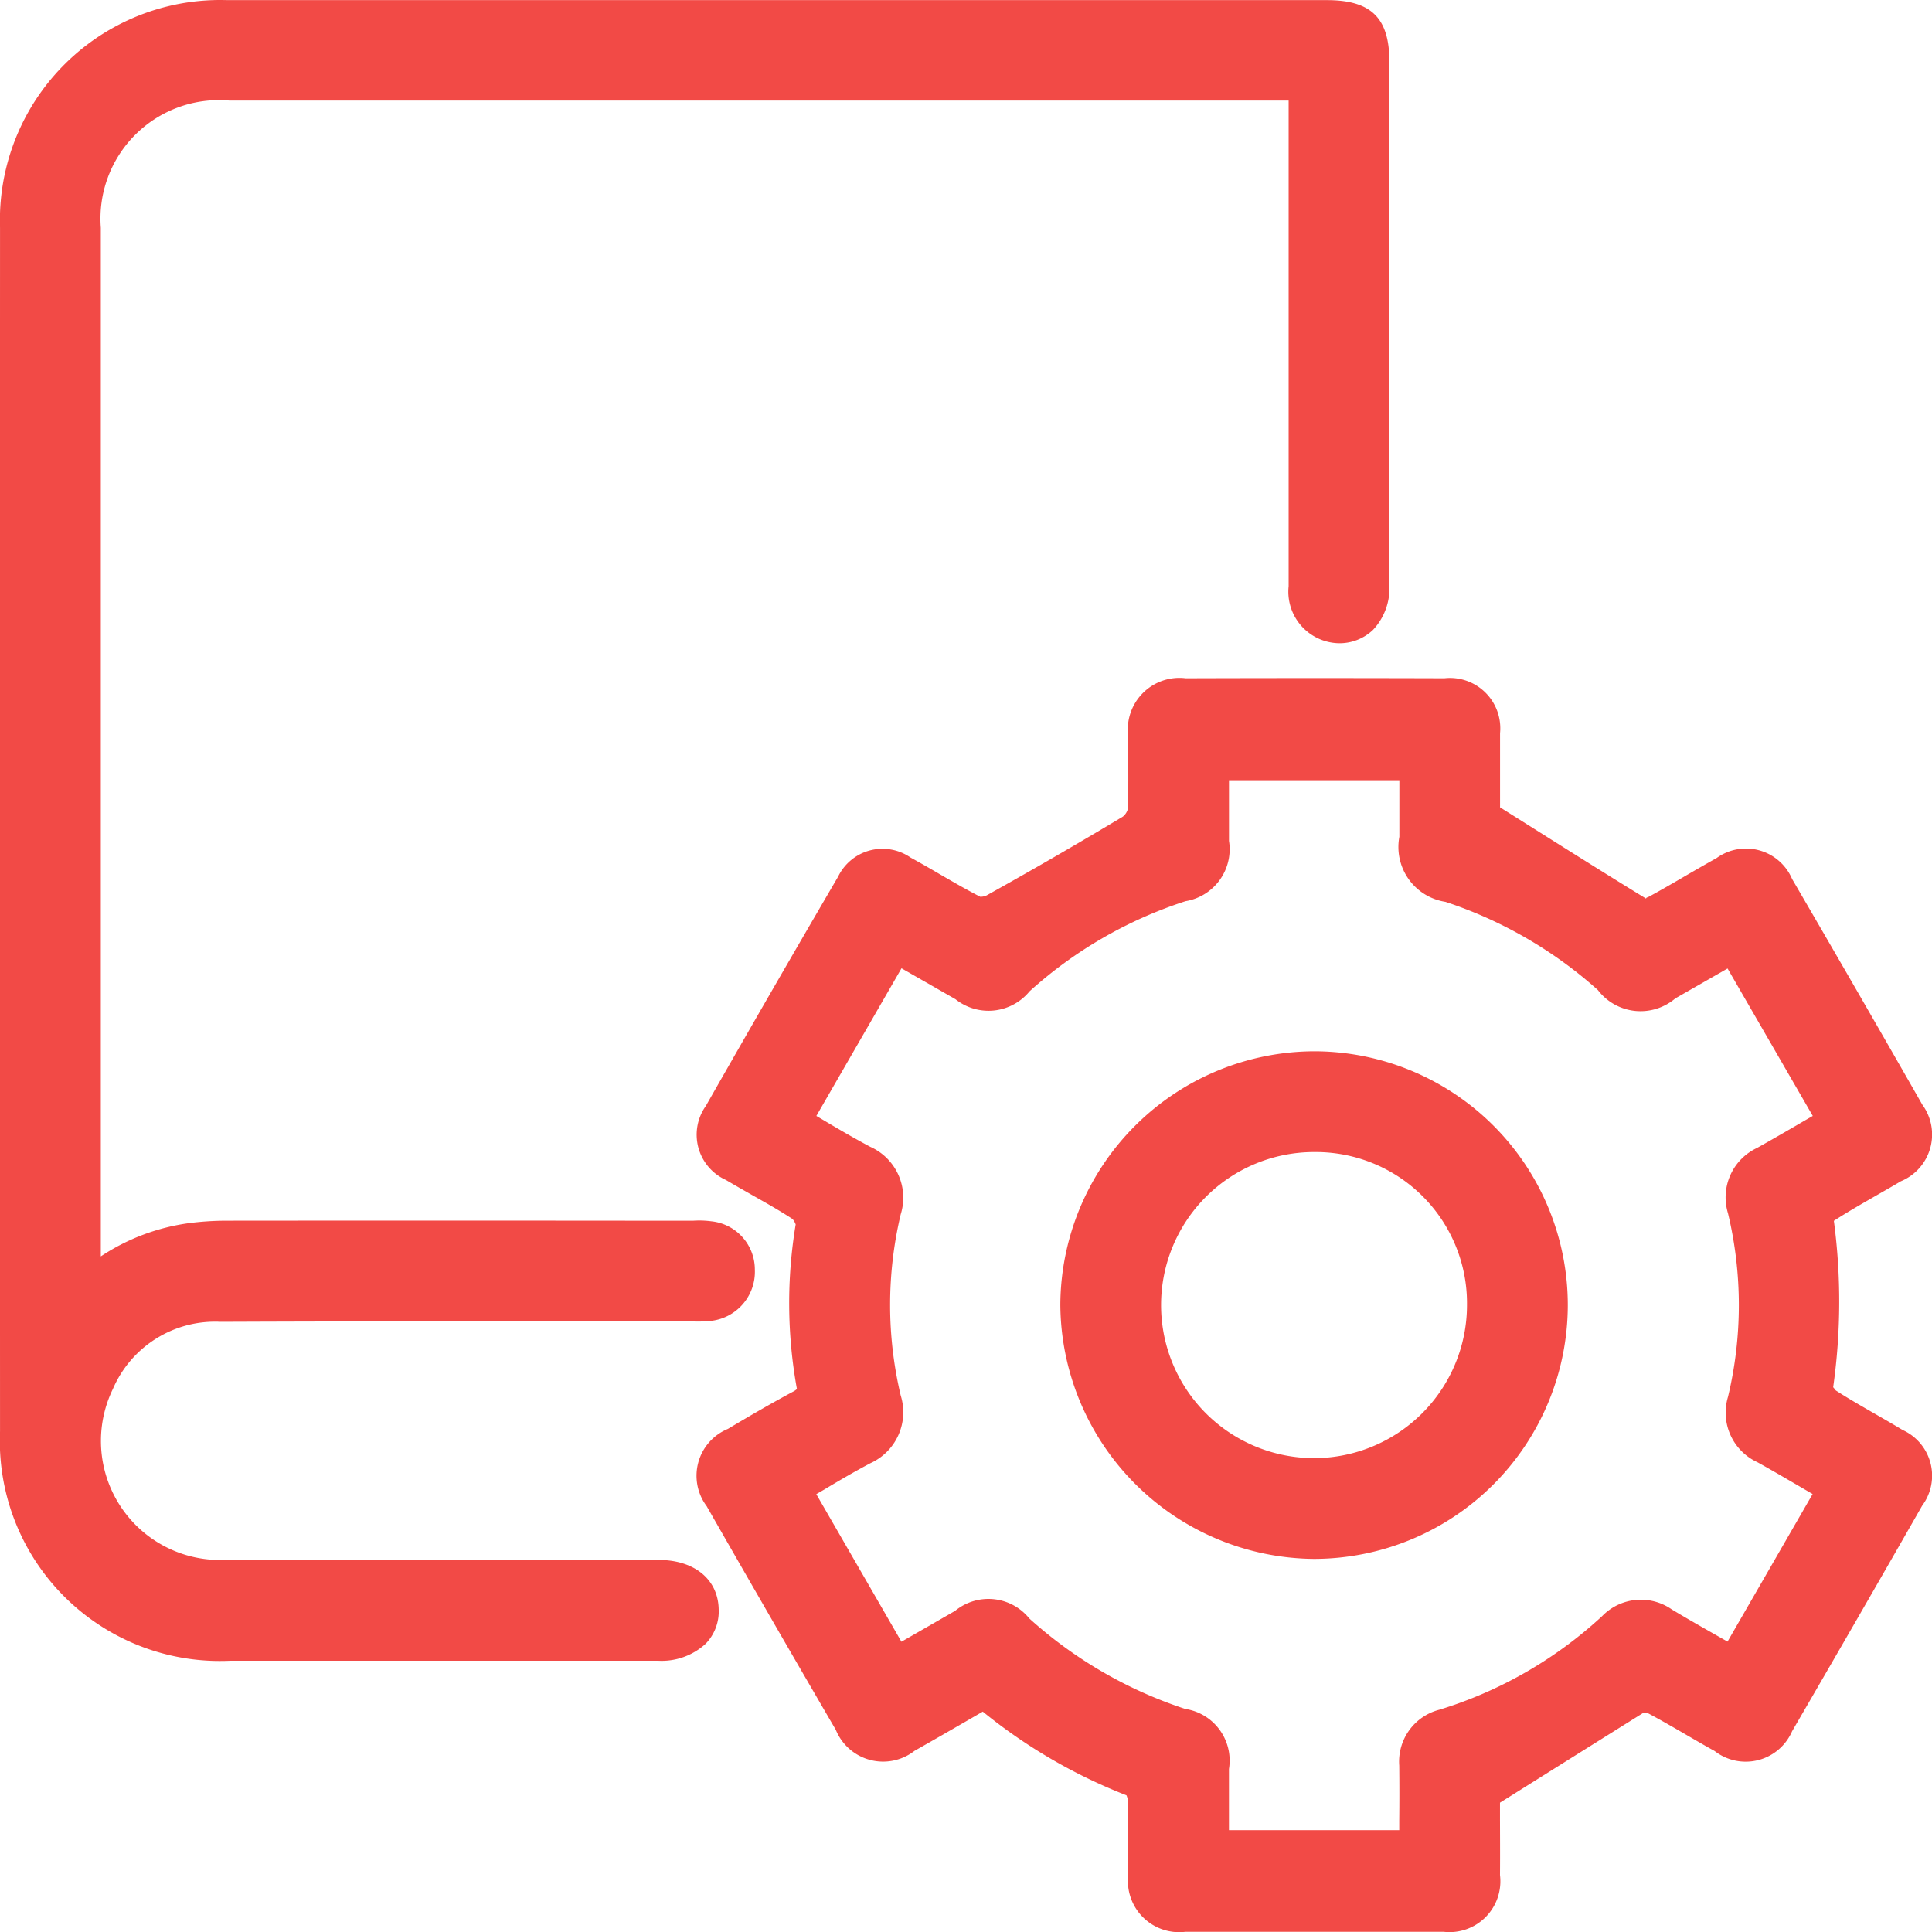
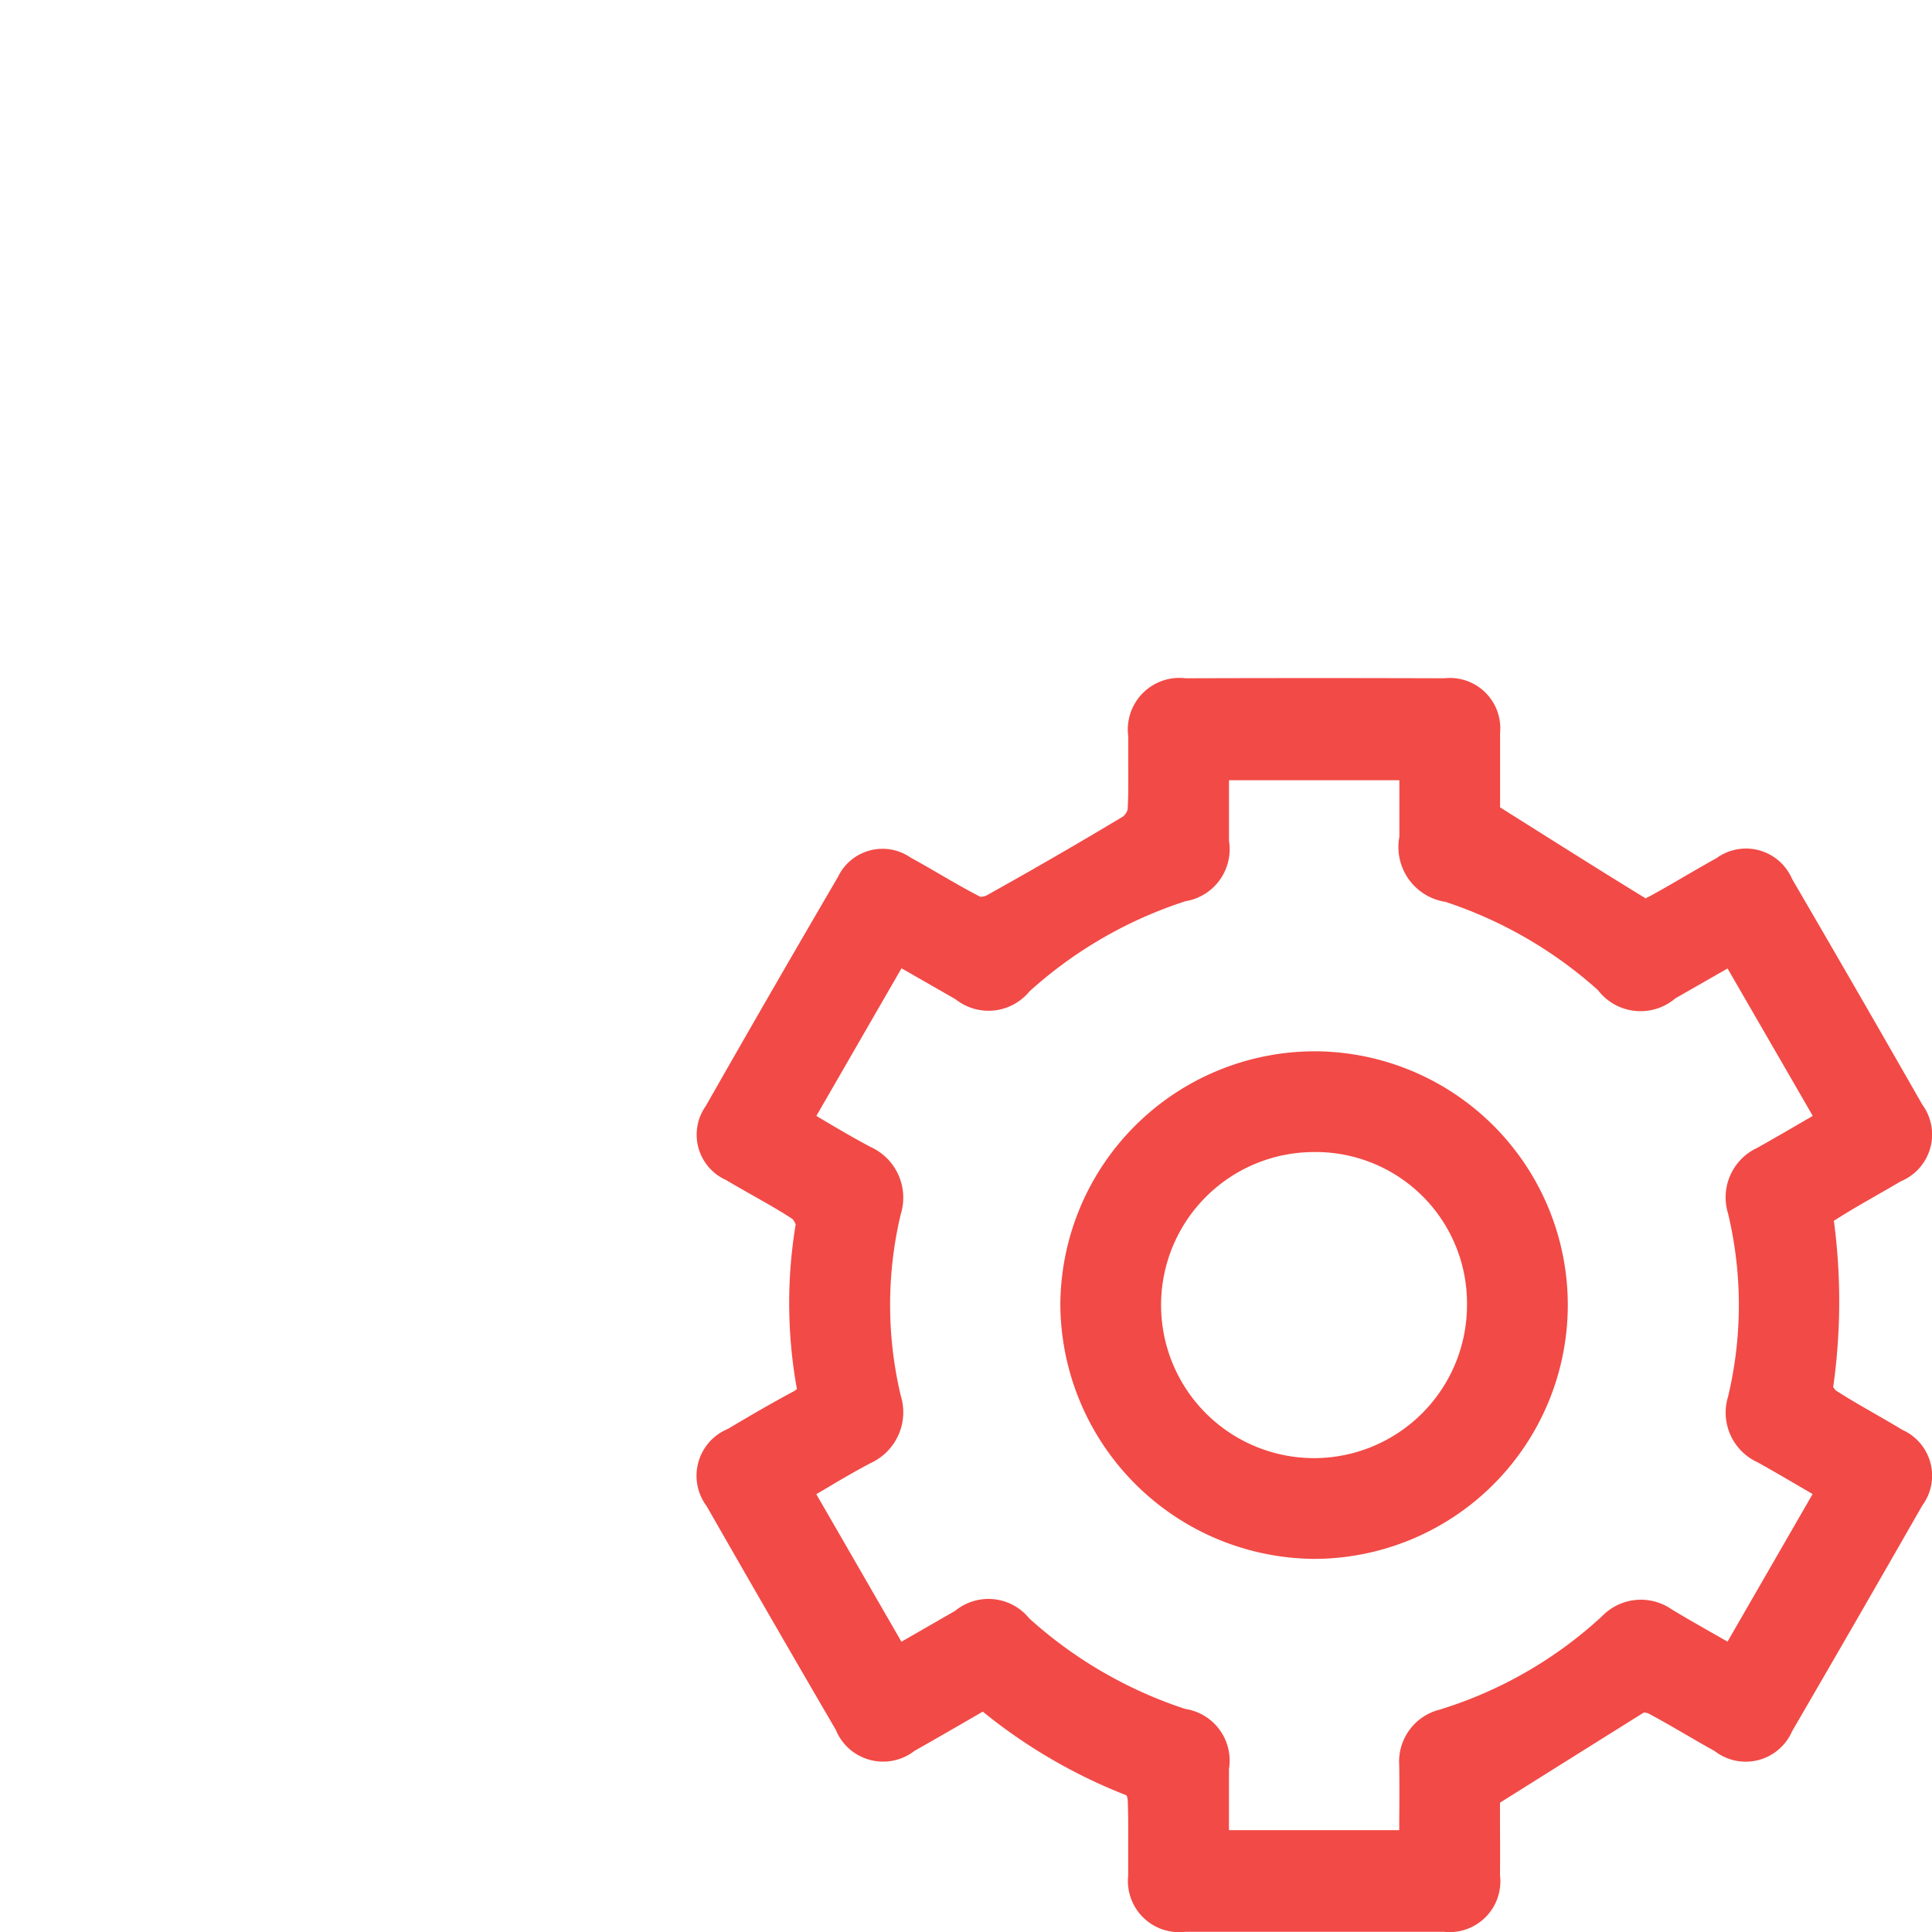
<svg xmlns="http://www.w3.org/2000/svg" width="61.939" height="61.939" viewBox="0 0 61.939 61.939">
  <defs>
    <style>.a{fill:#f24a46;}</style>
  </defs>
  <g transform="translate(-9.33 -9.33)">
-     <path class="a" d="M30.471,59.341l-14,0a3.816,3.816,0,0,1-3.519-5.487A3.565,3.565,0,0,1,16.4,51.707q5.317-.022,10.632-.011l4.533,0a4.221,4.221,0,0,0,.519-.015,1.584,1.584,0,0,0,1.446-1.647,1.554,1.554,0,0,0-1.4-1.55,2.943,2.943,0,0,0-.566-.019H29.692q-6.574-.006-13.138,0a9.532,9.532,0,0,0-1.146.076,6.752,6.752,0,0,0-2.846,1.068l0-32.976a3.8,3.8,0,0,1,4.121-4.079H50.643V28.123a1.654,1.654,0,0,0,1.583,1.828,1.55,1.55,0,0,0,1.121-.426,1.946,1.946,0,0,0,.526-1.436q.006-8.389,0-16.779c0-1.4-.578-1.976-2-1.976l-8.134,0q-13.557,0-27.122,0a7.059,7.059,0,0,0-7.286,7.3q-.006,19.292,0,38.584a7.054,7.054,0,0,0,7.374,7.355H30.433a2.084,2.084,0,0,0,1.518-.543,1.486,1.486,0,0,0,.42-1.1C32.356,59.976,31.611,59.351,30.471,59.341Z" />
    <path class="a" d="M58.567,43.731c-.291-.177-.587-.346-.88-.515-.426-.245-.855-.49-1.256-.749-.034-.027-.074-.106-.089-.1a19.6,19.6,0,0,0,.023-5.341c.441-.285.9-.547,1.355-.809.264-.152.528-.3.79-.458A1.622,1.622,0,0,0,59.2,33.3q-2.071-3.626-4.174-7.233A1.608,1.608,0,0,0,52.6,25.4c-.325.179-.646.367-.969.553-.4.234-.8.467-1.2.684-.038.019-.118.036-.072.068-1.277-.781-2.546-1.581-3.887-2.426l-.809-.509,0-.393c0-.6,0-1.292,0-1.982a1.614,1.614,0,0,0-1.784-1.763q-4.148-.013-8.293,0A1.655,1.655,0,0,0,33.744,21.5c0,.287,0,.578,0,.866,0,.5.008.992-.021,1.48a.472.472,0,0,1-.15.22q-2.166,1.3-4.374,2.529a.458.458,0,0,1-.2.042c-.433-.222-.855-.467-1.277-.711-.317-.186-.635-.369-.956-.545a1.581,1.581,0,0,0-2.326.614Q22.3,29.655,20.2,33.344a1.592,1.592,0,0,0,.646,2.373c.281.167.566.327.851.49.437.247.876.494,1.284.762a.574.574,0,0,1,.1.173,15.4,15.4,0,0,0,.04,5.276.534.534,0,0,1-.131.089c-.705.378-1.4.783-2.084,1.191a1.624,1.624,0,0,0-.68,2.474q2.055,3.594,4.142,7.174a1.639,1.639,0,0,0,2.525.671c.6-.338,1.193-.682,1.8-1.032l.386-.224a17.206,17.206,0,0,0,4.607,2.683.479.479,0,0,1,.04.144c.019.471.017.942.015,1.414,0,.34,0,.68,0,1.018a1.641,1.641,0,0,0,1.828,1.8q2.071,0,4.144,0t4.148,0A1.63,1.63,0,0,0,45.661,58c.006-.684,0-1.37,0-1.963V55.68l.73-.458q2.049-1.286,3.882-2.432a.4.4,0,0,1,.154.034c.42.224.834.464,1.248.705.289.167.574.334.866.494a1.622,1.622,0,0,0,2.485-.633q2.1-3.61,4.172-7.235A1.608,1.608,0,0,0,58.567,43.731ZM42.431,54.489c.006.587.006,1.174,0,1.771l0,.3H36.972V54.6a1.674,1.674,0,0,0-1.4-1.925,13.93,13.93,0,0,1-5-2.9,1.684,1.684,0,0,0-2.379-.245l-1.721.99-2.73-4.731.258-.15c.5-.3.982-.581,1.48-.844a1.794,1.794,0,0,0,.969-2.168,12.565,12.565,0,0,1,0-5.81,1.786,1.786,0,0,0-.977-2.164c-.5-.266-1-.557-1.5-.855l-.228-.135,2.73-4.733,1.729.99a1.7,1.7,0,0,0,2.377-.253,13.773,13.773,0,0,1,5-2.888,1.689,1.689,0,0,0,1.393-1.934V22.9h5.462v1.813A1.779,1.779,0,0,0,43.911,26.8,13.783,13.783,0,0,1,48.8,29.628a1.72,1.72,0,0,0,2.483.266l1.674-.958,2.732,4.727-.209.12c-.528.308-1.049.612-1.577.906a1.75,1.75,0,0,0-.931,2.1,12.626,12.626,0,0,1,0,5.877,1.75,1.75,0,0,0,.944,2.1c.5.277.988.564,1.5.863l.268.156-2.728,4.731-.245-.139c-.538-.306-1.045-.593-1.543-.893a1.731,1.731,0,0,0-2.234.217,13.505,13.505,0,0,1-5.221,3A1.717,1.717,0,0,0,42.431,54.489Z" transform="translate(11.758 11.443)" />
    <path class="a" d="M41.7,33.446a8.138,8.138,0,0,0-8.109-8.151h-.011a8.166,8.166,0,0,0-8.149,8.115,8.2,8.2,0,0,0,8.124,8.158h.017A8.145,8.145,0,0,0,41.7,33.446Zm-8.128-4.921h.011a4.849,4.849,0,0,1,4.885,4.913,4.908,4.908,0,0,1-4.894,4.9h-.011a4.906,4.906,0,0,1,.008-9.813Z" transform="translate(17.893 17.739)" />
  </g>
</svg>